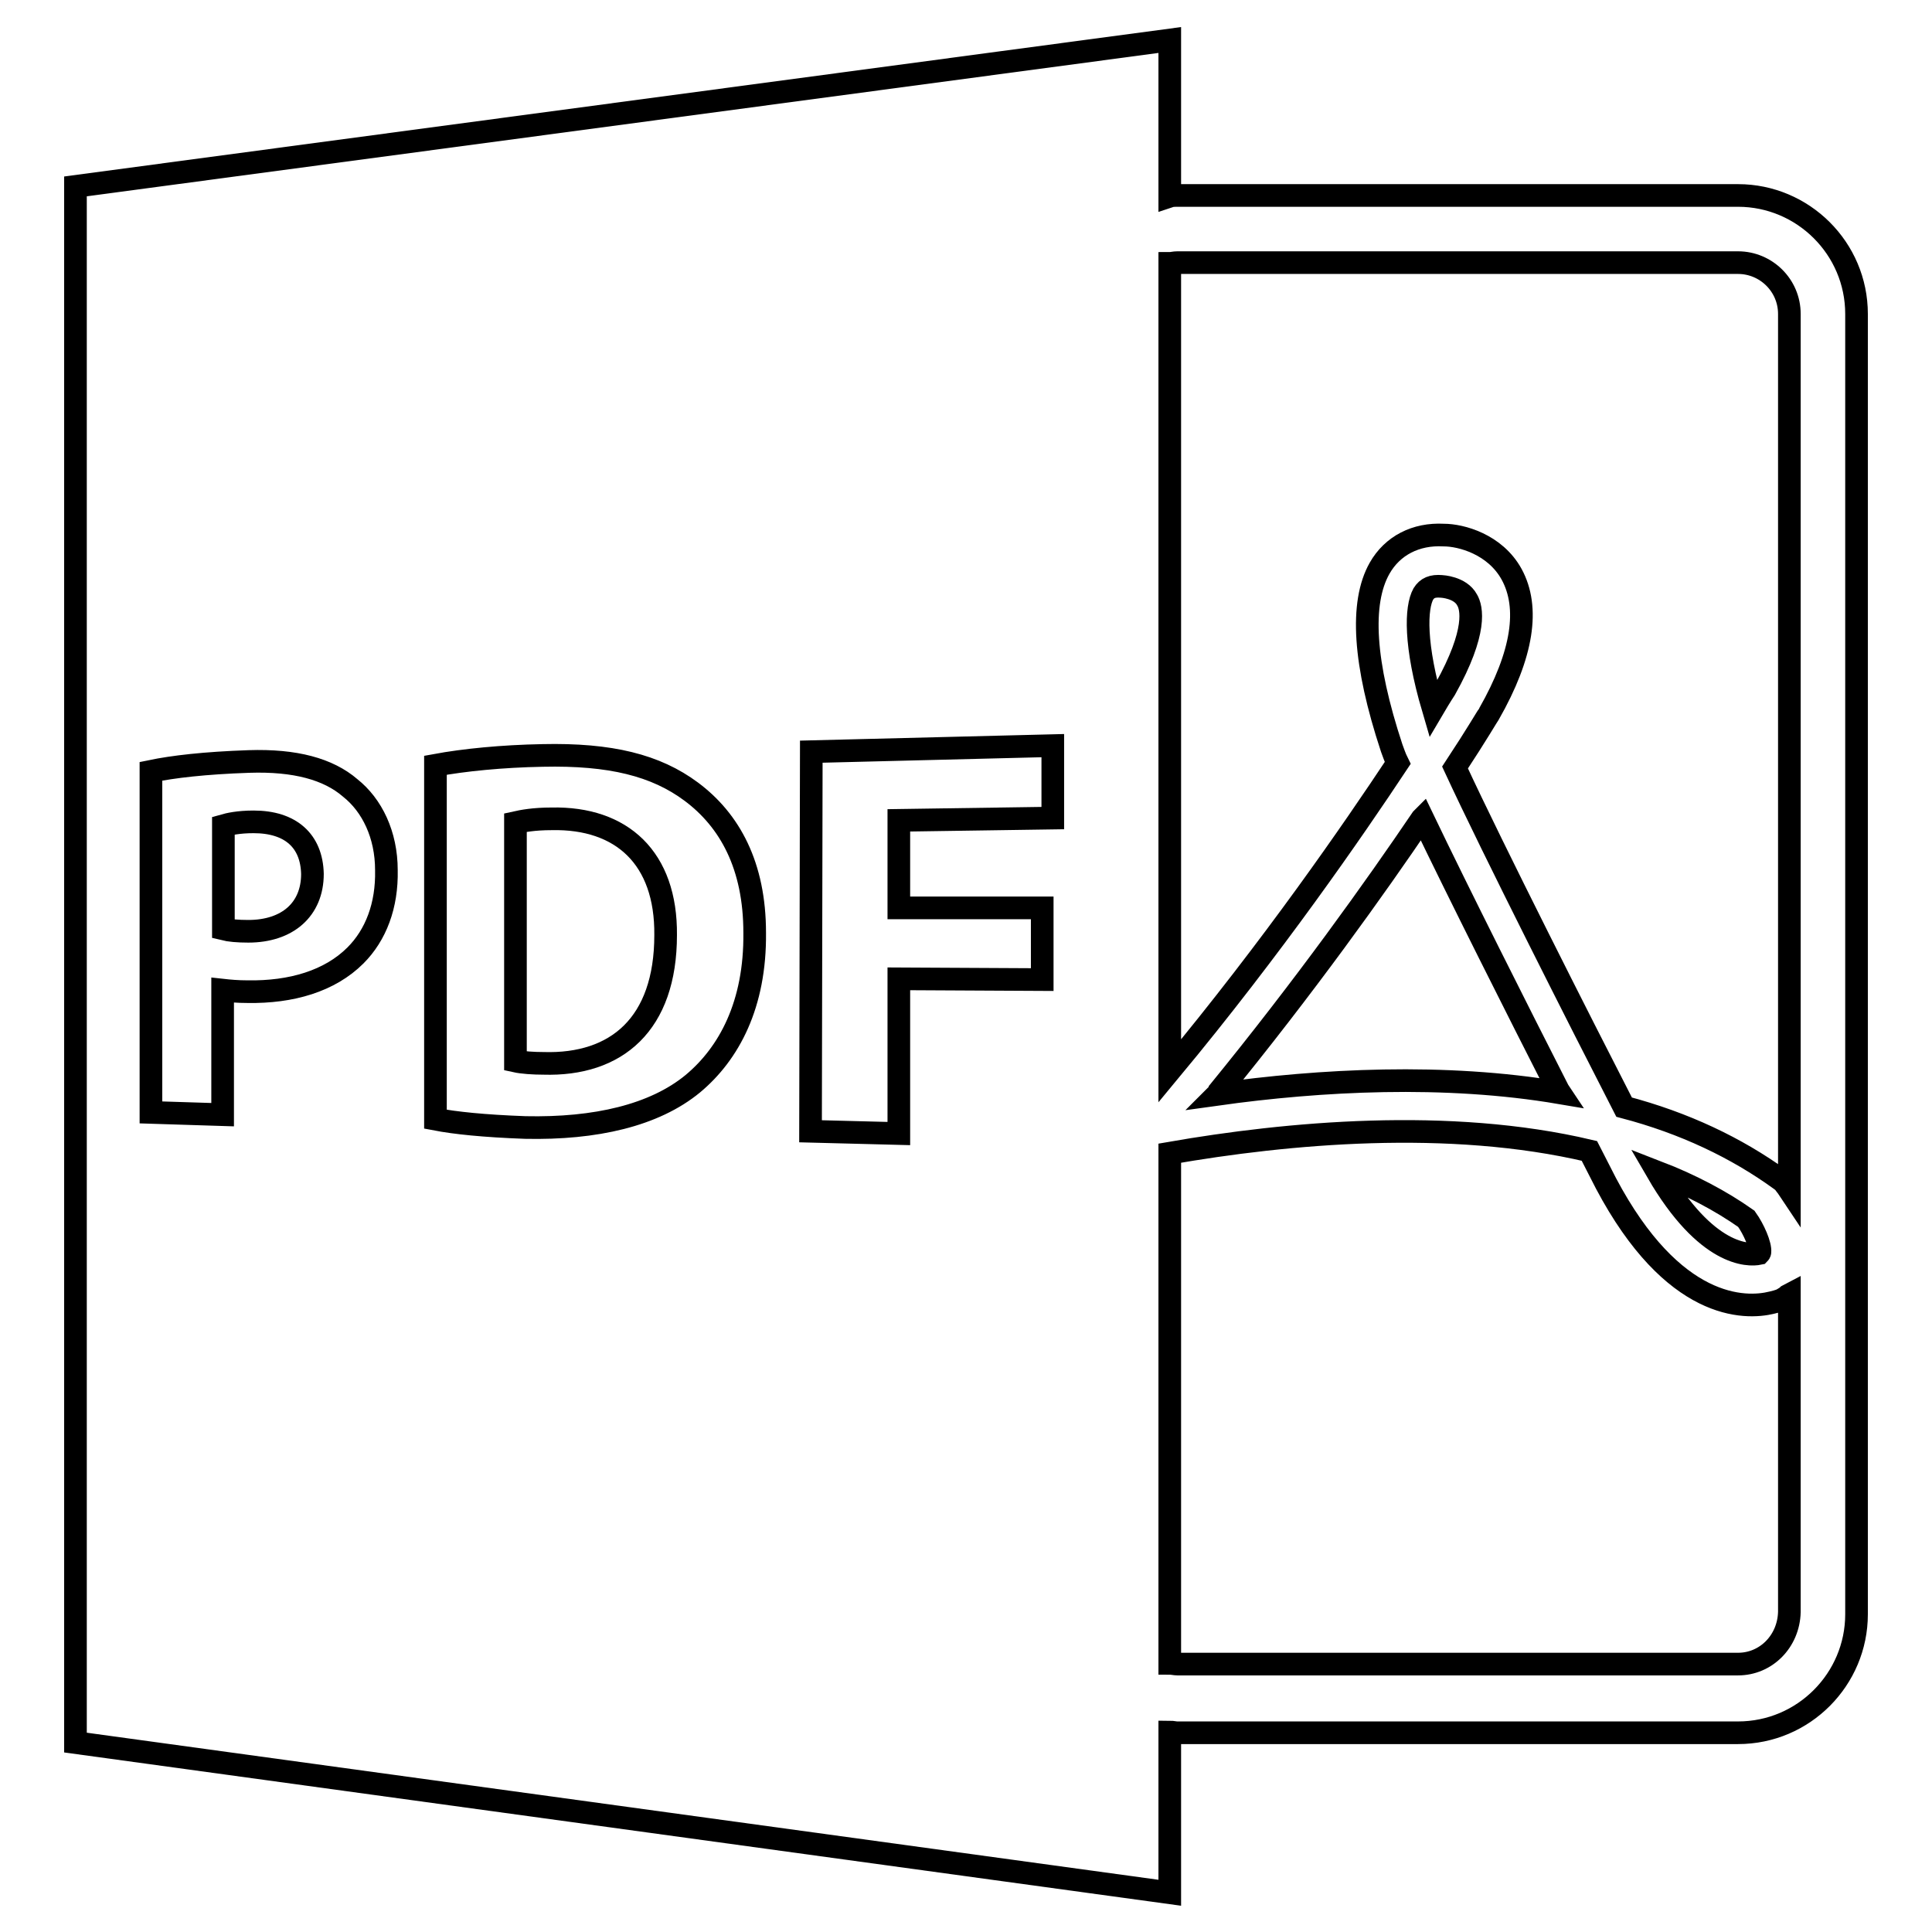
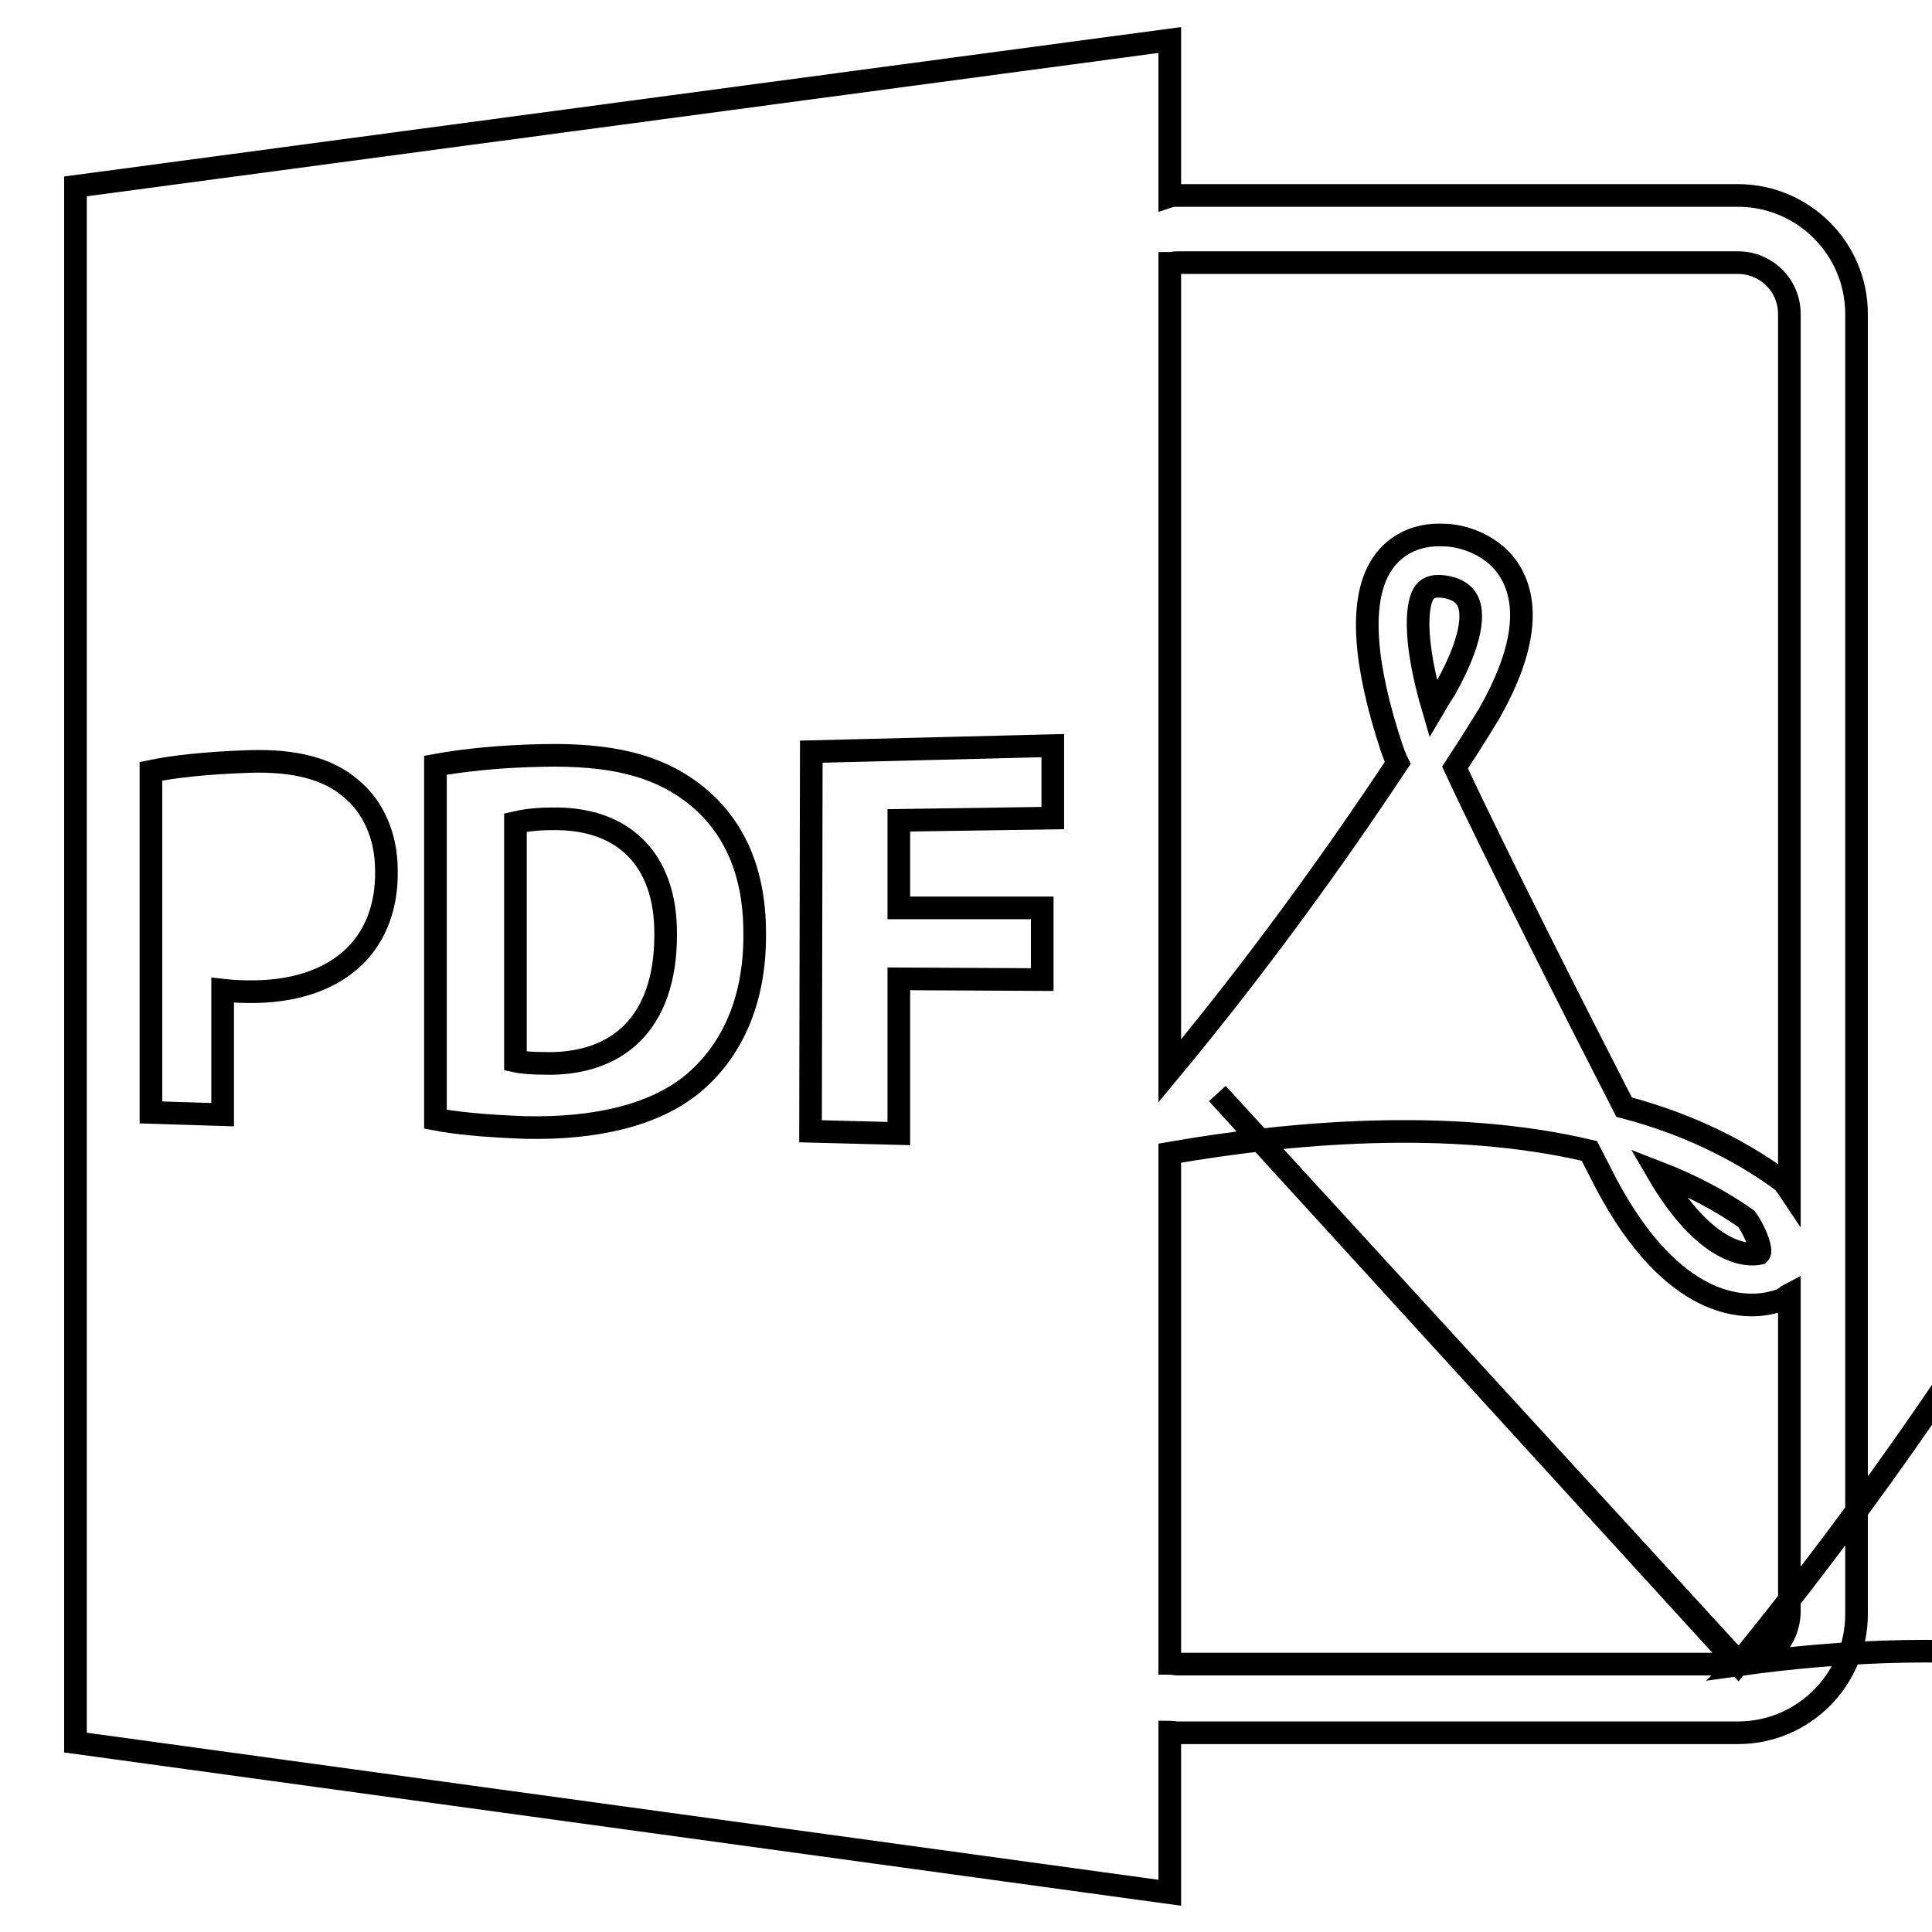
<svg xmlns="http://www.w3.org/2000/svg" version="1.1" x="0px" y="0px" viewBox="0 0 256 256" enable-background="new 0 0 256 256" xml:space="preserve">
  <g>
    <g>
      <g>
        <path stroke-width="3" fill-opacity="0" stroke="#000000" d="M73.1,108.5c-2.4,0-3.9,0.3-4.8,0.5v31.6c0.9,0.2,2.4,0.3,3.7,0.3c9.7,0.3,16.2-5.2,16.2-17C88.3,113.7,82.4,108.3,73.1,108.5z" />
-         <path stroke-width="3" fill-opacity="0" stroke="#000000" d="M155,229.5c0.3,0,0.7,0.1,1,0.1h74.3c8.7,0,15.7-7.1,15.7-15.7V41.6c0-8.7-7.1-15.7-15.7-15.7H156c-0.3,0-0.7,0-1,0.1V5.3L10,24.7v206.2l145,19.9V229.5z M230.3,220.5H156c-0.3,0-0.7-0.1-1-0.1v-67.6c15.5-2.7,37-4.7,55.6-0.3l2.2,4.3c8.9,16.8,18.4,16.7,22,15.8c0.9-0.2,1.3-0.4,1.3-0.4l0.5-0.3c0.2-0.1,0.3-0.3,0.5-0.4v42.1C237,217.5,234,220.5,230.3,220.5z M161.3,144.9c11.6-14.2,21-27.4,27.1-36.4l0,0l0.1-0.1c4.8,10,12.6,25.5,18,36.1h0l0.2,0.3c-15.3-2.6-31.8-1.7-45.4,0.2l0.2-0.2L161.3,144.9z M188.6,78.7c0.5-0.8,1.2-1.1,2.4-1c0,0,2.5,0.1,3.4,1.8c0.6,1,1.4,4.1-2.9,11.8l0,0c0,0-0.6,0.9-1.6,2.6C187.4,85.4,187.6,80.5,188.6,78.7z M219.6,155.3c4.4,1.7,8.4,3.8,11.8,6.2c1,1.4,1.9,3.5,1.8,4.4c0,0,0,0.1-0.1,0.2C231.7,166.4,226.1,166.5,219.6,155.3z M156,34.8h74.3c3.7,0,6.8,3,6.8,6.8v116.1c-0.2-0.3-0.4-0.6-0.5-0.7l-0.3-0.4l-0.4-0.3c-5.8-4.2-12.7-7.5-20.7-9.6c-5.7-11.1-17.4-34.2-22.4-45c2.9-4.4,4.4-7,4.5-7.1c4.5-7.9,5.4-14.1,3-18.5c-2.2-4-6.7-5.2-9-5.2c-3.7-0.2-6.8,1.4-8.5,4.4c-2.6,4.6-2.1,12.6,1.6,23.8c0.2,0.5,0.4,1.2,0.8,2c-5.9,8.9-16.5,24.3-30.2,40.8v-107C155.3,34.9,155.6,34.8,156,34.8z M47.1,126.6c-3.4,3.4-8.5,4.9-14.3,4.8c-1.3,0-2.4-0.1-3.3-0.2v16.5l-9.5-0.3v-45.2c2.9-0.6,7.1-1.1,13-1.3c6.1-0.2,10.5,1,13.4,3.5c2.9,2.3,4.8,6.2,4.8,10.9C51.3,120,49.8,123.9,47.1,126.6z M91.8,143.6c-5.1,4.2-12.9,6-22.2,5.8c-5.5-0.2-9.3-0.6-11.9-1.1v-46.9c3.8-0.7,8.8-1.2,14.2-1.3c9-0.2,15,1.3,19.7,4.8c5.1,3.8,8.4,9.8,8.4,18.7C100.1,133.1,96.6,139.6,91.8,143.6z M107.5,99.6l32-0.8v9.6l-20.4,0.3v11.6l19,0v9.5l-19-0.1v20.5l-11.7-0.3L107.5,99.6L107.5,99.6L107.5,99.6z" />
-         <path stroke-width="3" fill-opacity="0" stroke="#000000" d="M33.6,108.9c-2,0-3.3,0.3-4,0.5v13.7c0.8,0.2,1.9,0.3,3.3,0.3c5.2,0,8.5-2.9,8.5-7.6C41.3,111.4,38.5,108.9,33.6,108.9z" />
+         <path stroke-width="3" fill-opacity="0" stroke="#000000" d="M155,229.5c0.3,0,0.7,0.1,1,0.1h74.3c8.7,0,15.7-7.1,15.7-15.7V41.6c0-8.7-7.1-15.7-15.7-15.7H156c-0.3,0-0.7,0-1,0.1V5.3L10,24.7v206.2l145,19.9V229.5z M230.3,220.5H156c-0.3,0-0.7-0.1-1-0.1v-67.6c15.5-2.7,37-4.7,55.6-0.3l2.2,4.3c8.9,16.8,18.4,16.7,22,15.8c0.9-0.2,1.3-0.4,1.3-0.4l0.5-0.3c0.2-0.1,0.3-0.3,0.5-0.4v42.1C237,217.5,234,220.5,230.3,220.5z c11.6-14.2,21-27.4,27.1-36.4l0,0l0.1-0.1c4.8,10,12.6,25.5,18,36.1h0l0.2,0.3c-15.3-2.6-31.8-1.7-45.4,0.2l0.2-0.2L161.3,144.9z M188.6,78.7c0.5-0.8,1.2-1.1,2.4-1c0,0,2.5,0.1,3.4,1.8c0.6,1,1.4,4.1-2.9,11.8l0,0c0,0-0.6,0.9-1.6,2.6C187.4,85.4,187.6,80.5,188.6,78.7z M219.6,155.3c4.4,1.7,8.4,3.8,11.8,6.2c1,1.4,1.9,3.5,1.8,4.4c0,0,0,0.1-0.1,0.2C231.7,166.4,226.1,166.5,219.6,155.3z M156,34.8h74.3c3.7,0,6.8,3,6.8,6.8v116.1c-0.2-0.3-0.4-0.6-0.5-0.7l-0.3-0.4l-0.4-0.3c-5.8-4.2-12.7-7.5-20.7-9.6c-5.7-11.1-17.4-34.2-22.4-45c2.9-4.4,4.4-7,4.5-7.1c4.5-7.9,5.4-14.1,3-18.5c-2.2-4-6.7-5.2-9-5.2c-3.7-0.2-6.8,1.4-8.5,4.4c-2.6,4.6-2.1,12.6,1.6,23.8c0.2,0.5,0.4,1.2,0.8,2c-5.9,8.9-16.5,24.3-30.2,40.8v-107C155.3,34.9,155.6,34.8,156,34.8z M47.1,126.6c-3.4,3.4-8.5,4.9-14.3,4.8c-1.3,0-2.4-0.1-3.3-0.2v16.5l-9.5-0.3v-45.2c2.9-0.6,7.1-1.1,13-1.3c6.1-0.2,10.5,1,13.4,3.5c2.9,2.3,4.8,6.2,4.8,10.9C51.3,120,49.8,123.9,47.1,126.6z M91.8,143.6c-5.1,4.2-12.9,6-22.2,5.8c-5.5-0.2-9.3-0.6-11.9-1.1v-46.9c3.8-0.7,8.8-1.2,14.2-1.3c9-0.2,15,1.3,19.7,4.8c5.1,3.8,8.4,9.8,8.4,18.7C100.1,133.1,96.6,139.6,91.8,143.6z M107.5,99.6l32-0.8v9.6l-20.4,0.3v11.6l19,0v9.5l-19-0.1v20.5l-11.7-0.3L107.5,99.6L107.5,99.6L107.5,99.6z" />
      </g>
      <g />
      <g />
      <g />
      <g />
      <g />
      <g />
      <g />
      <g />
      <g />
      <g />
      <g />
      <g />
      <g />
      <g />
      <g />
    </g>
  </g>
</svg>